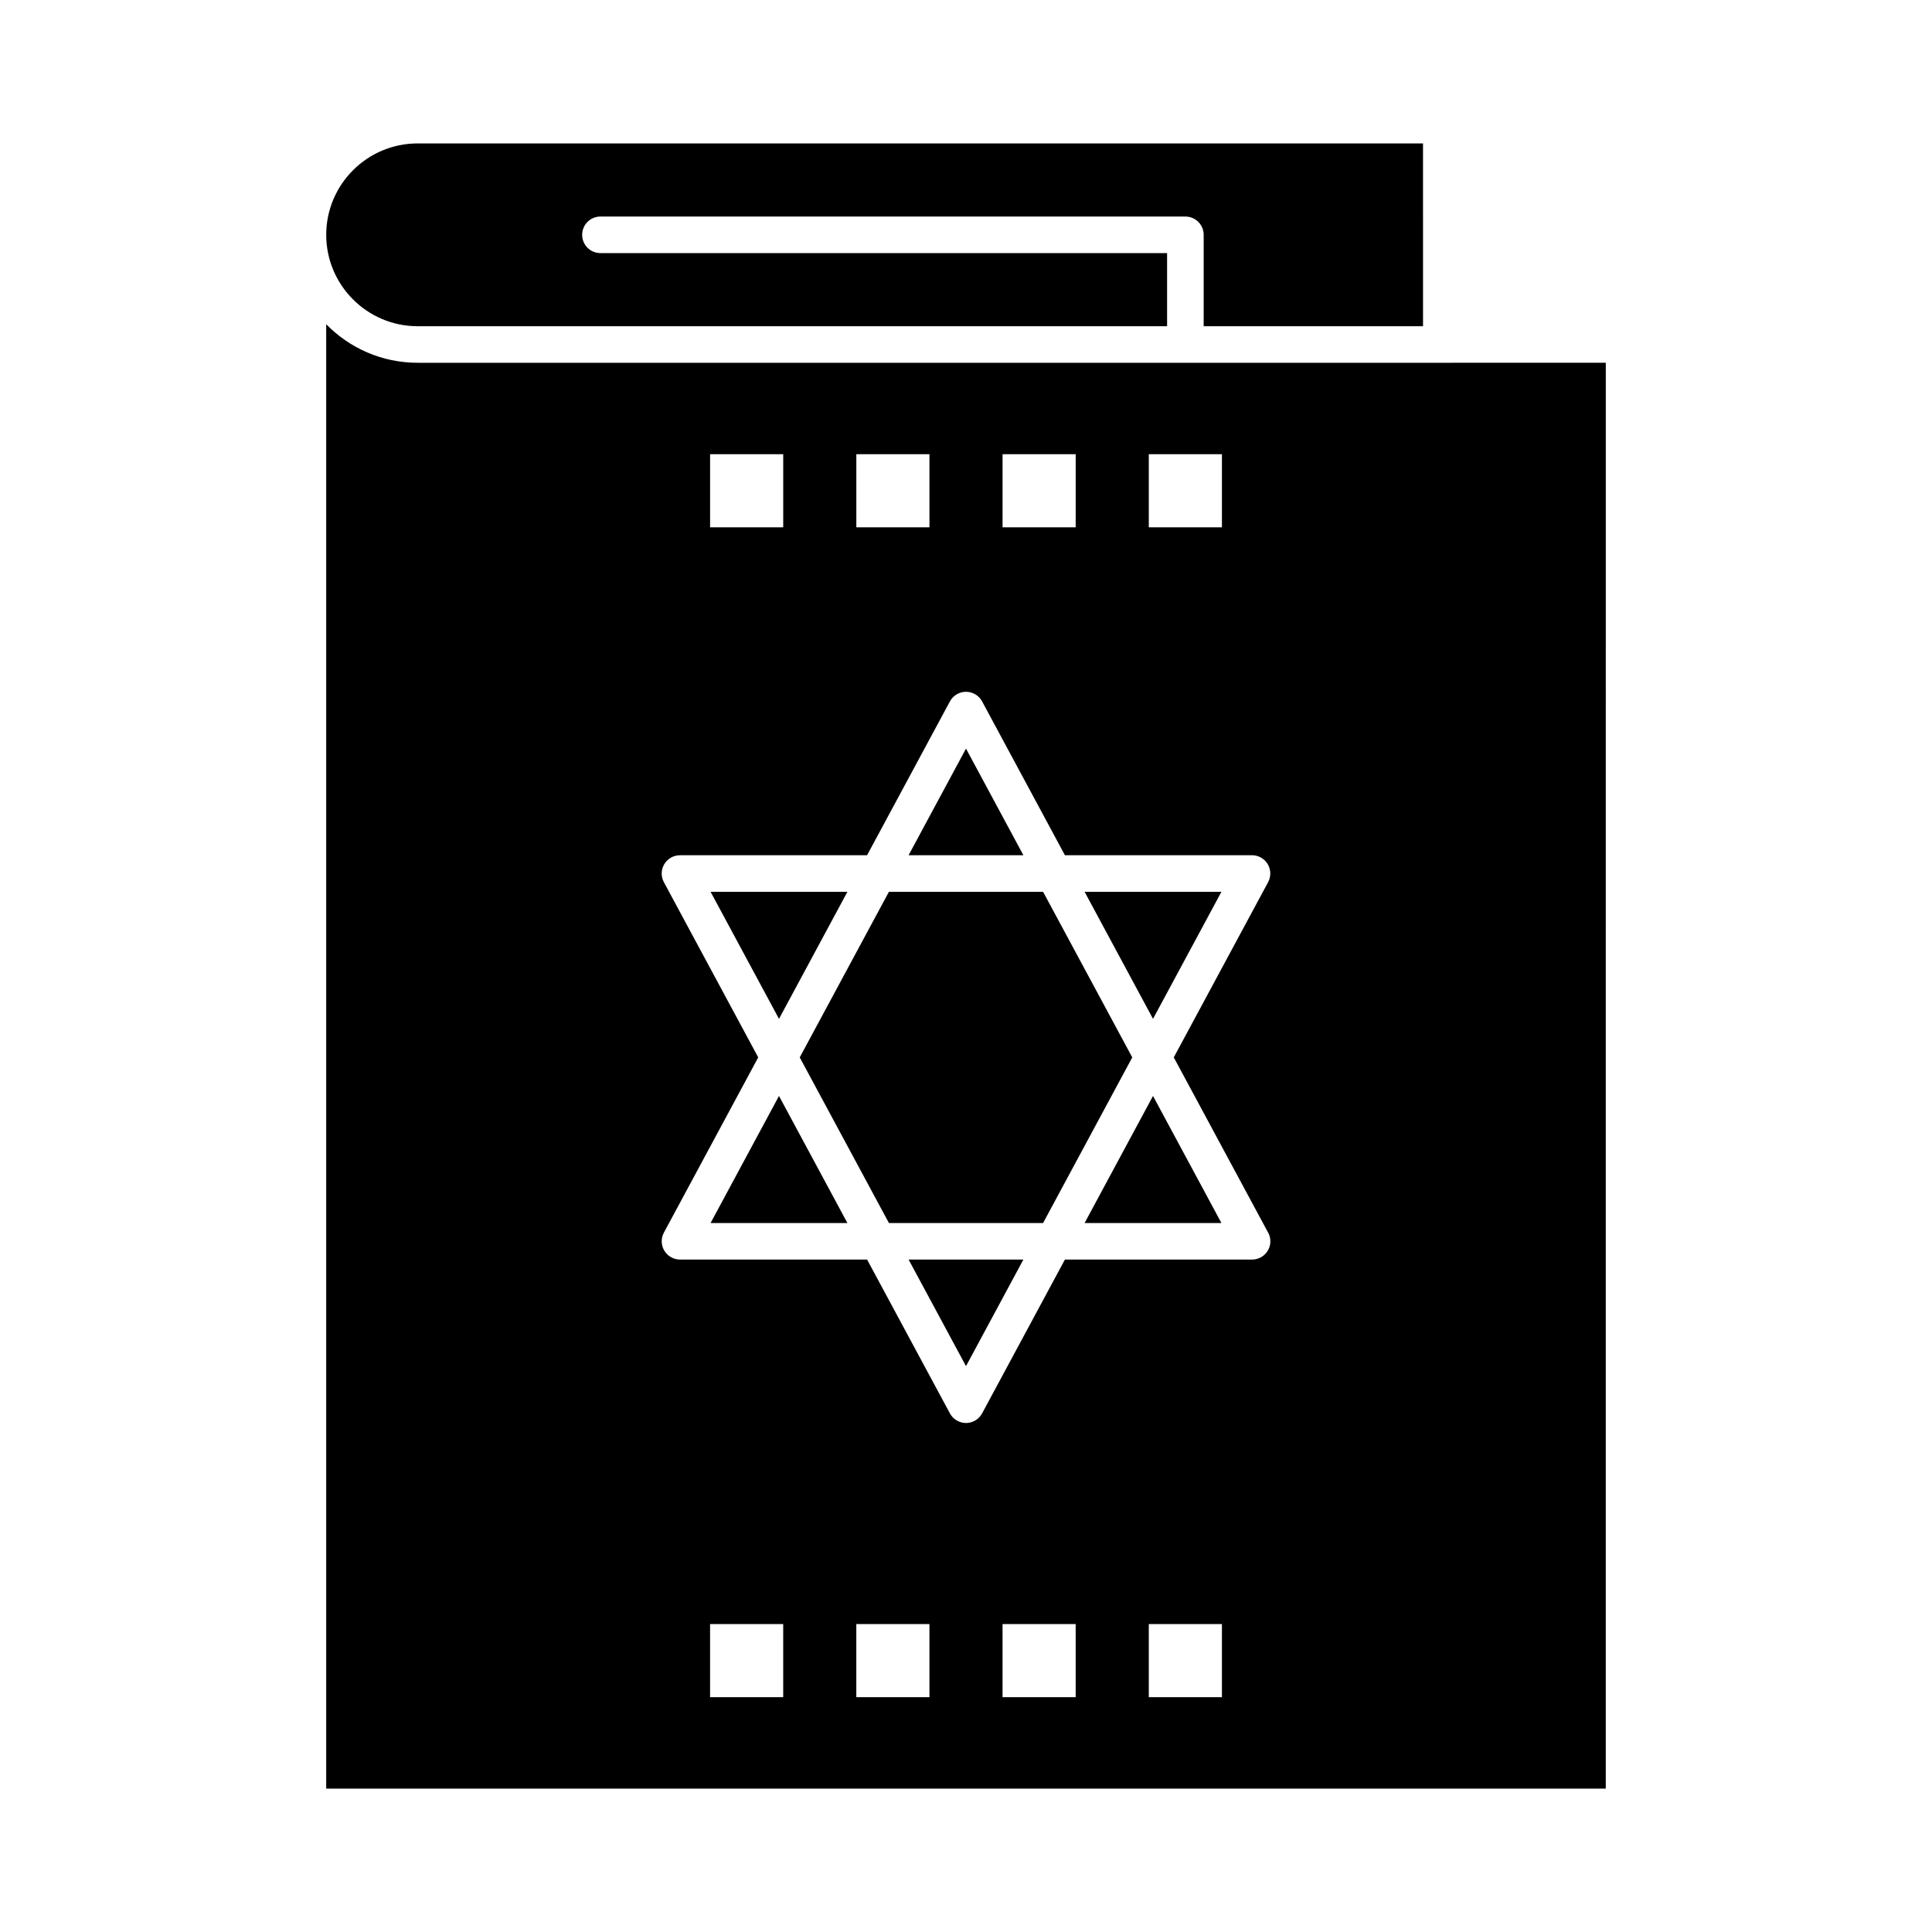
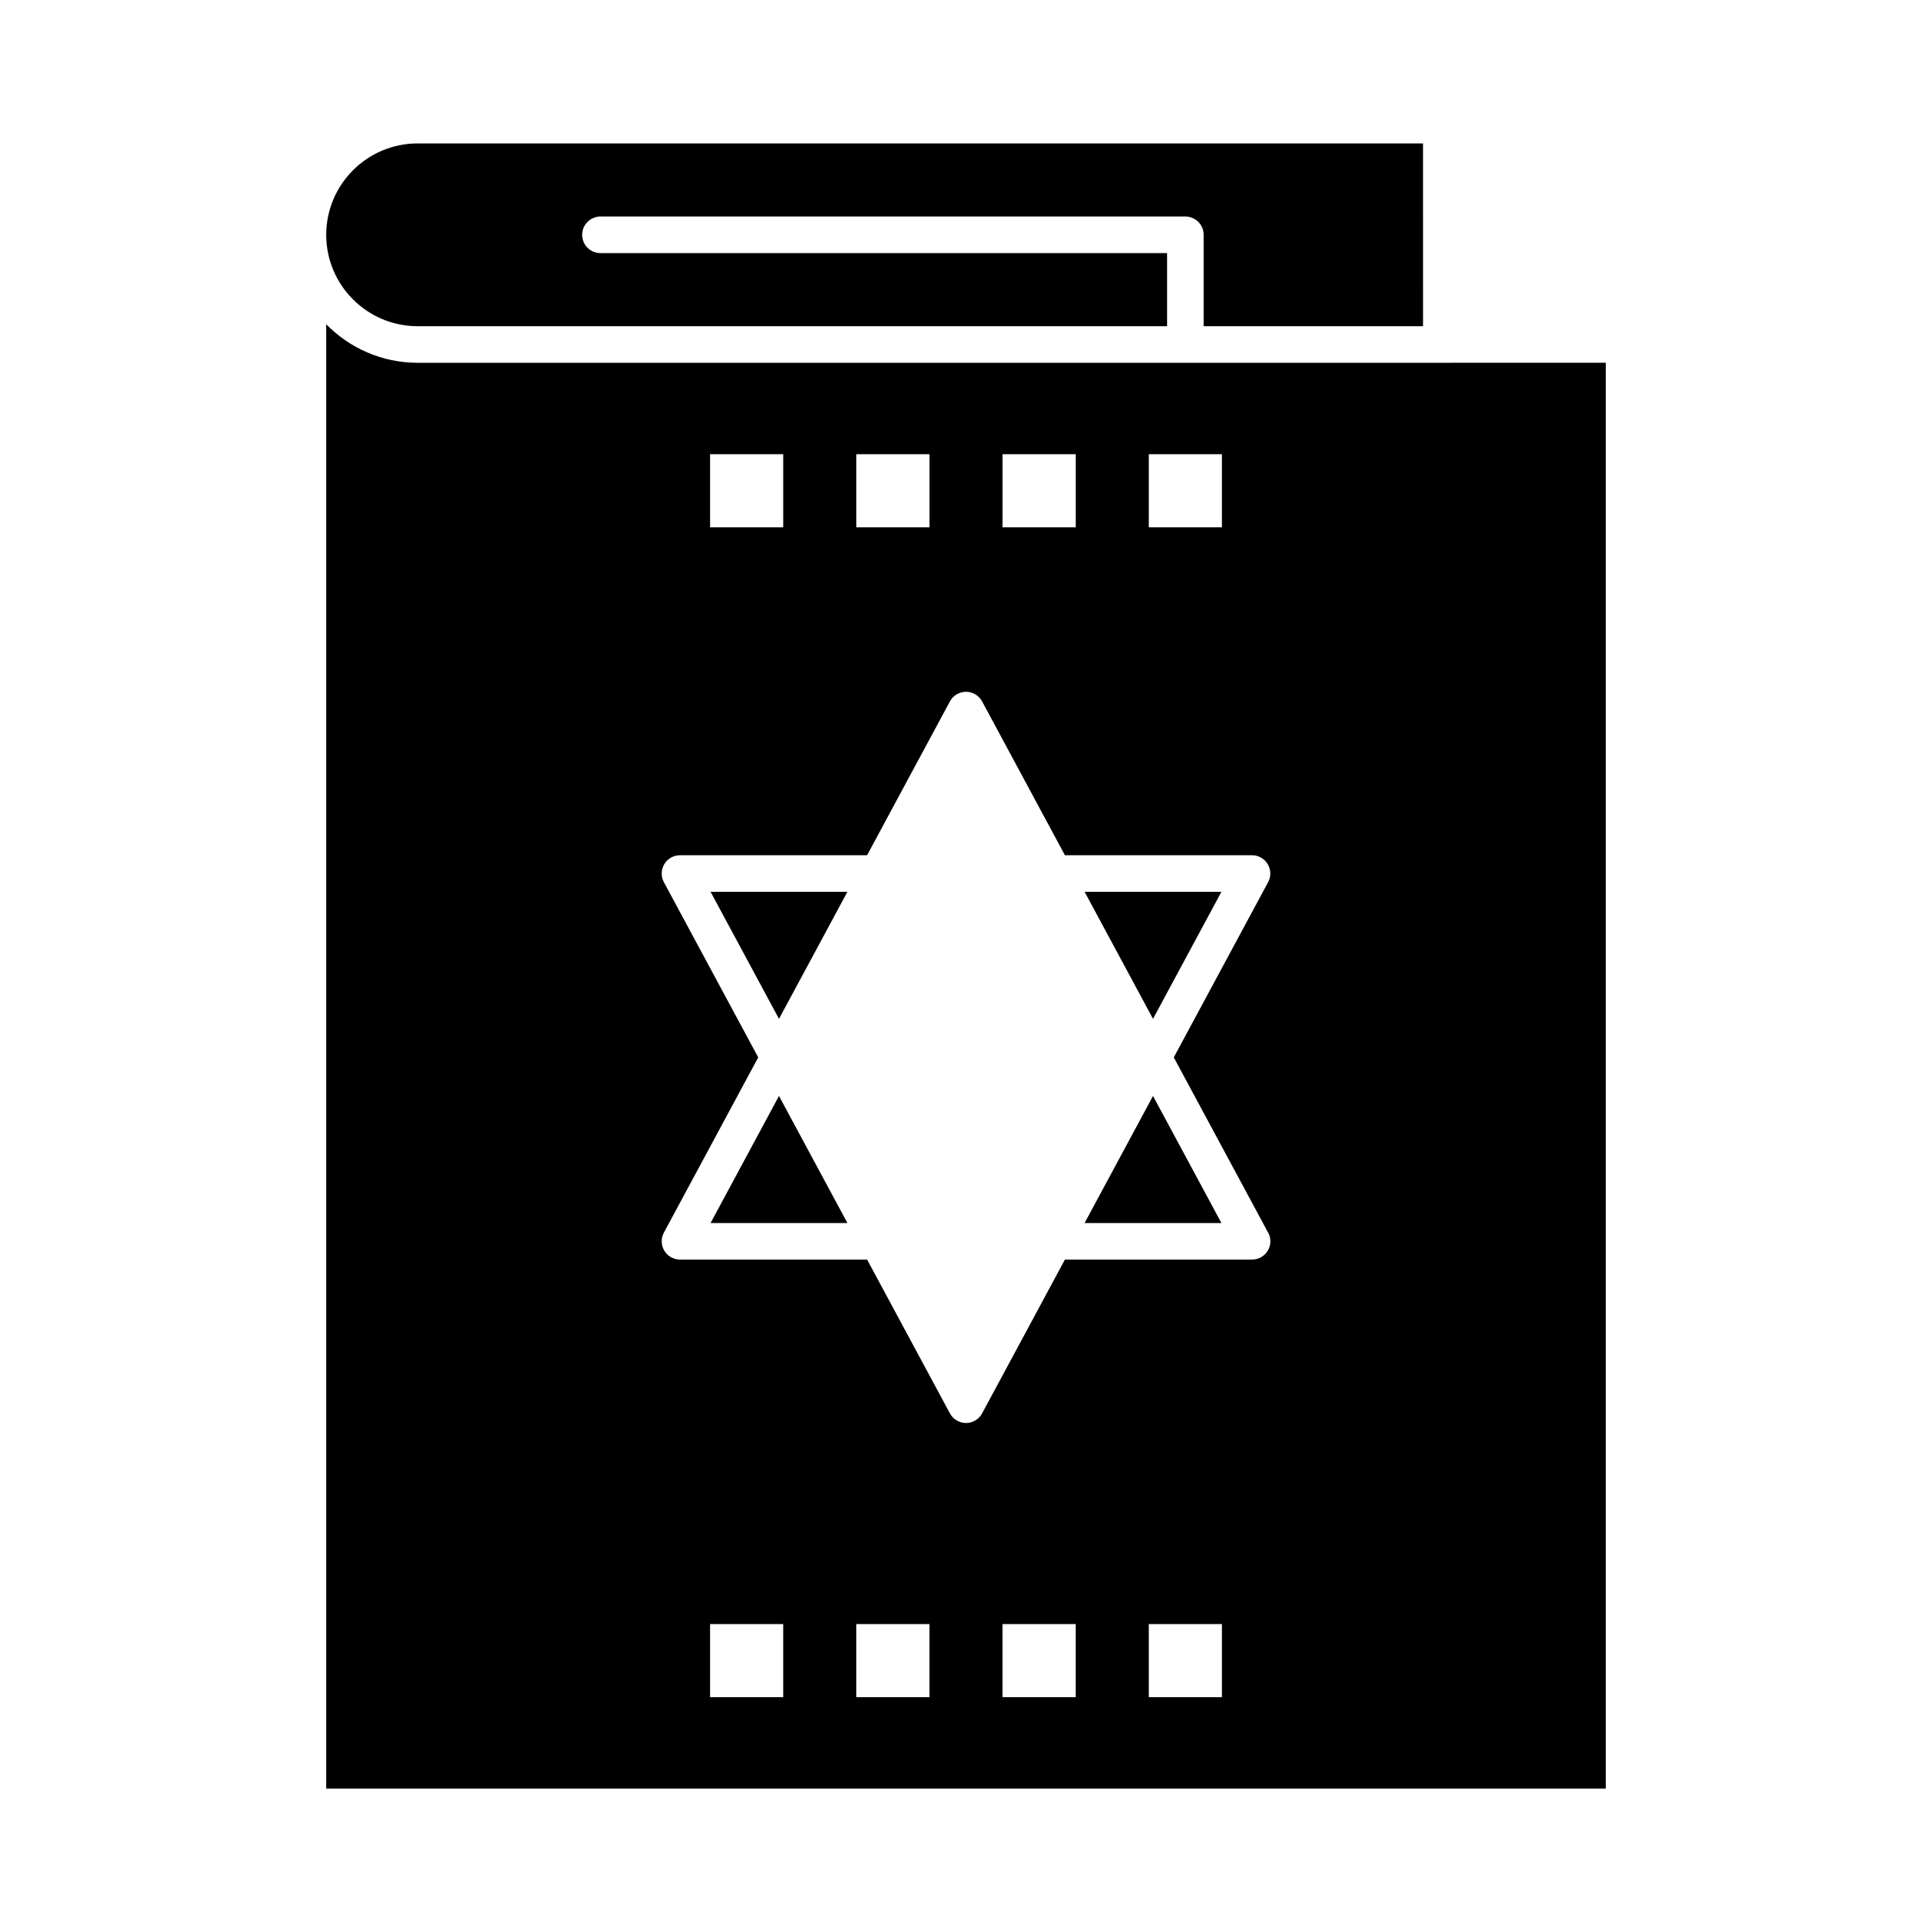
<svg xmlns="http://www.w3.org/2000/svg" fill="#000000" width="800px" height="800px" version="1.1" viewBox="144 144 512 512">
  <g>
-     <path d="m420.43 380.34h-40.859l-23.633 43.883 23.633 43.887h40.859l23.629-43.887z" />
-     <path d="m400 506.04 15.211-28.25h-30.426z" />
    <path d="m368.57 380.34h-36.258l18.129 33.668z" />
    <path d="m467.69 380.34h-36.258l18.129 33.664z" />
-     <path d="m400 342.39-15.215 28.254h30.426z" />
    <path d="m332.31 468.11h36.258l-18.129-33.668z" />
    <path d="m254.67 230.45h198.62v-19.375h-150.17c-2.676 0-4.844-2.168-4.844-4.844 0-2.676 2.168-4.844 4.844-4.844h155.02c2.676 0 4.844 2.168 4.844 4.844v24.223h58.133l-0.004-48.445h-266.44c-13.355 0-24.223 10.867-24.223 24.223 0 13.355 10.867 24.219 24.223 24.219z" />
    <path d="m431.43 468.11h36.258l-18.129-33.668z" />
    <path d="m525.95 240.14h-271.28c-9.48 0-18.062-3.918-24.223-10.211v388.07h339.1l0.004-377.86zm-77.508 24.223h19.379v19.379h-19.379zm-38.754 0h19.379v19.379h-19.379zm-38.754 0h19.379v19.379h-19.379zm-38.754 0h19.379v19.379h-19.379zm19.375 329.41h-19.379v-19.379h19.379zm38.754 0h-19.379v-19.379h19.379zm38.754 0h-19.379v-19.379h19.379zm38.758 0h-19.379v-19.379h19.379zm7.996-115.98h-0.02-49.582l-21.949 40.766c-0.848 1.57-2.484 2.547-4.266 2.547s-3.422-0.98-4.266-2.547l-21.949-40.766h-49.582c-1.707 0-3.285-0.895-4.16-2.359s-0.914-3.281-0.105-4.781l24.996-46.434-25-46.43c-0.809-1.5-0.766-3.316 0.105-4.781 0.875-1.465 2.453-2.359 4.16-2.359h49.582l21.953-40.766c0.844-1.57 2.481-2.551 4.266-2.551 1.781 0 3.418 0.98 4.266 2.547l21.949 40.766h49.582c1.707 0 3.285 0.895 4.16 2.359 0.871 1.465 0.914 3.281 0.105 4.781l-25 46.434 24.809 46.078c0.5 0.762 0.789 1.676 0.789 2.652 0 2.676-2.168 4.844-4.844 4.844z" />
  </g>
</svg>